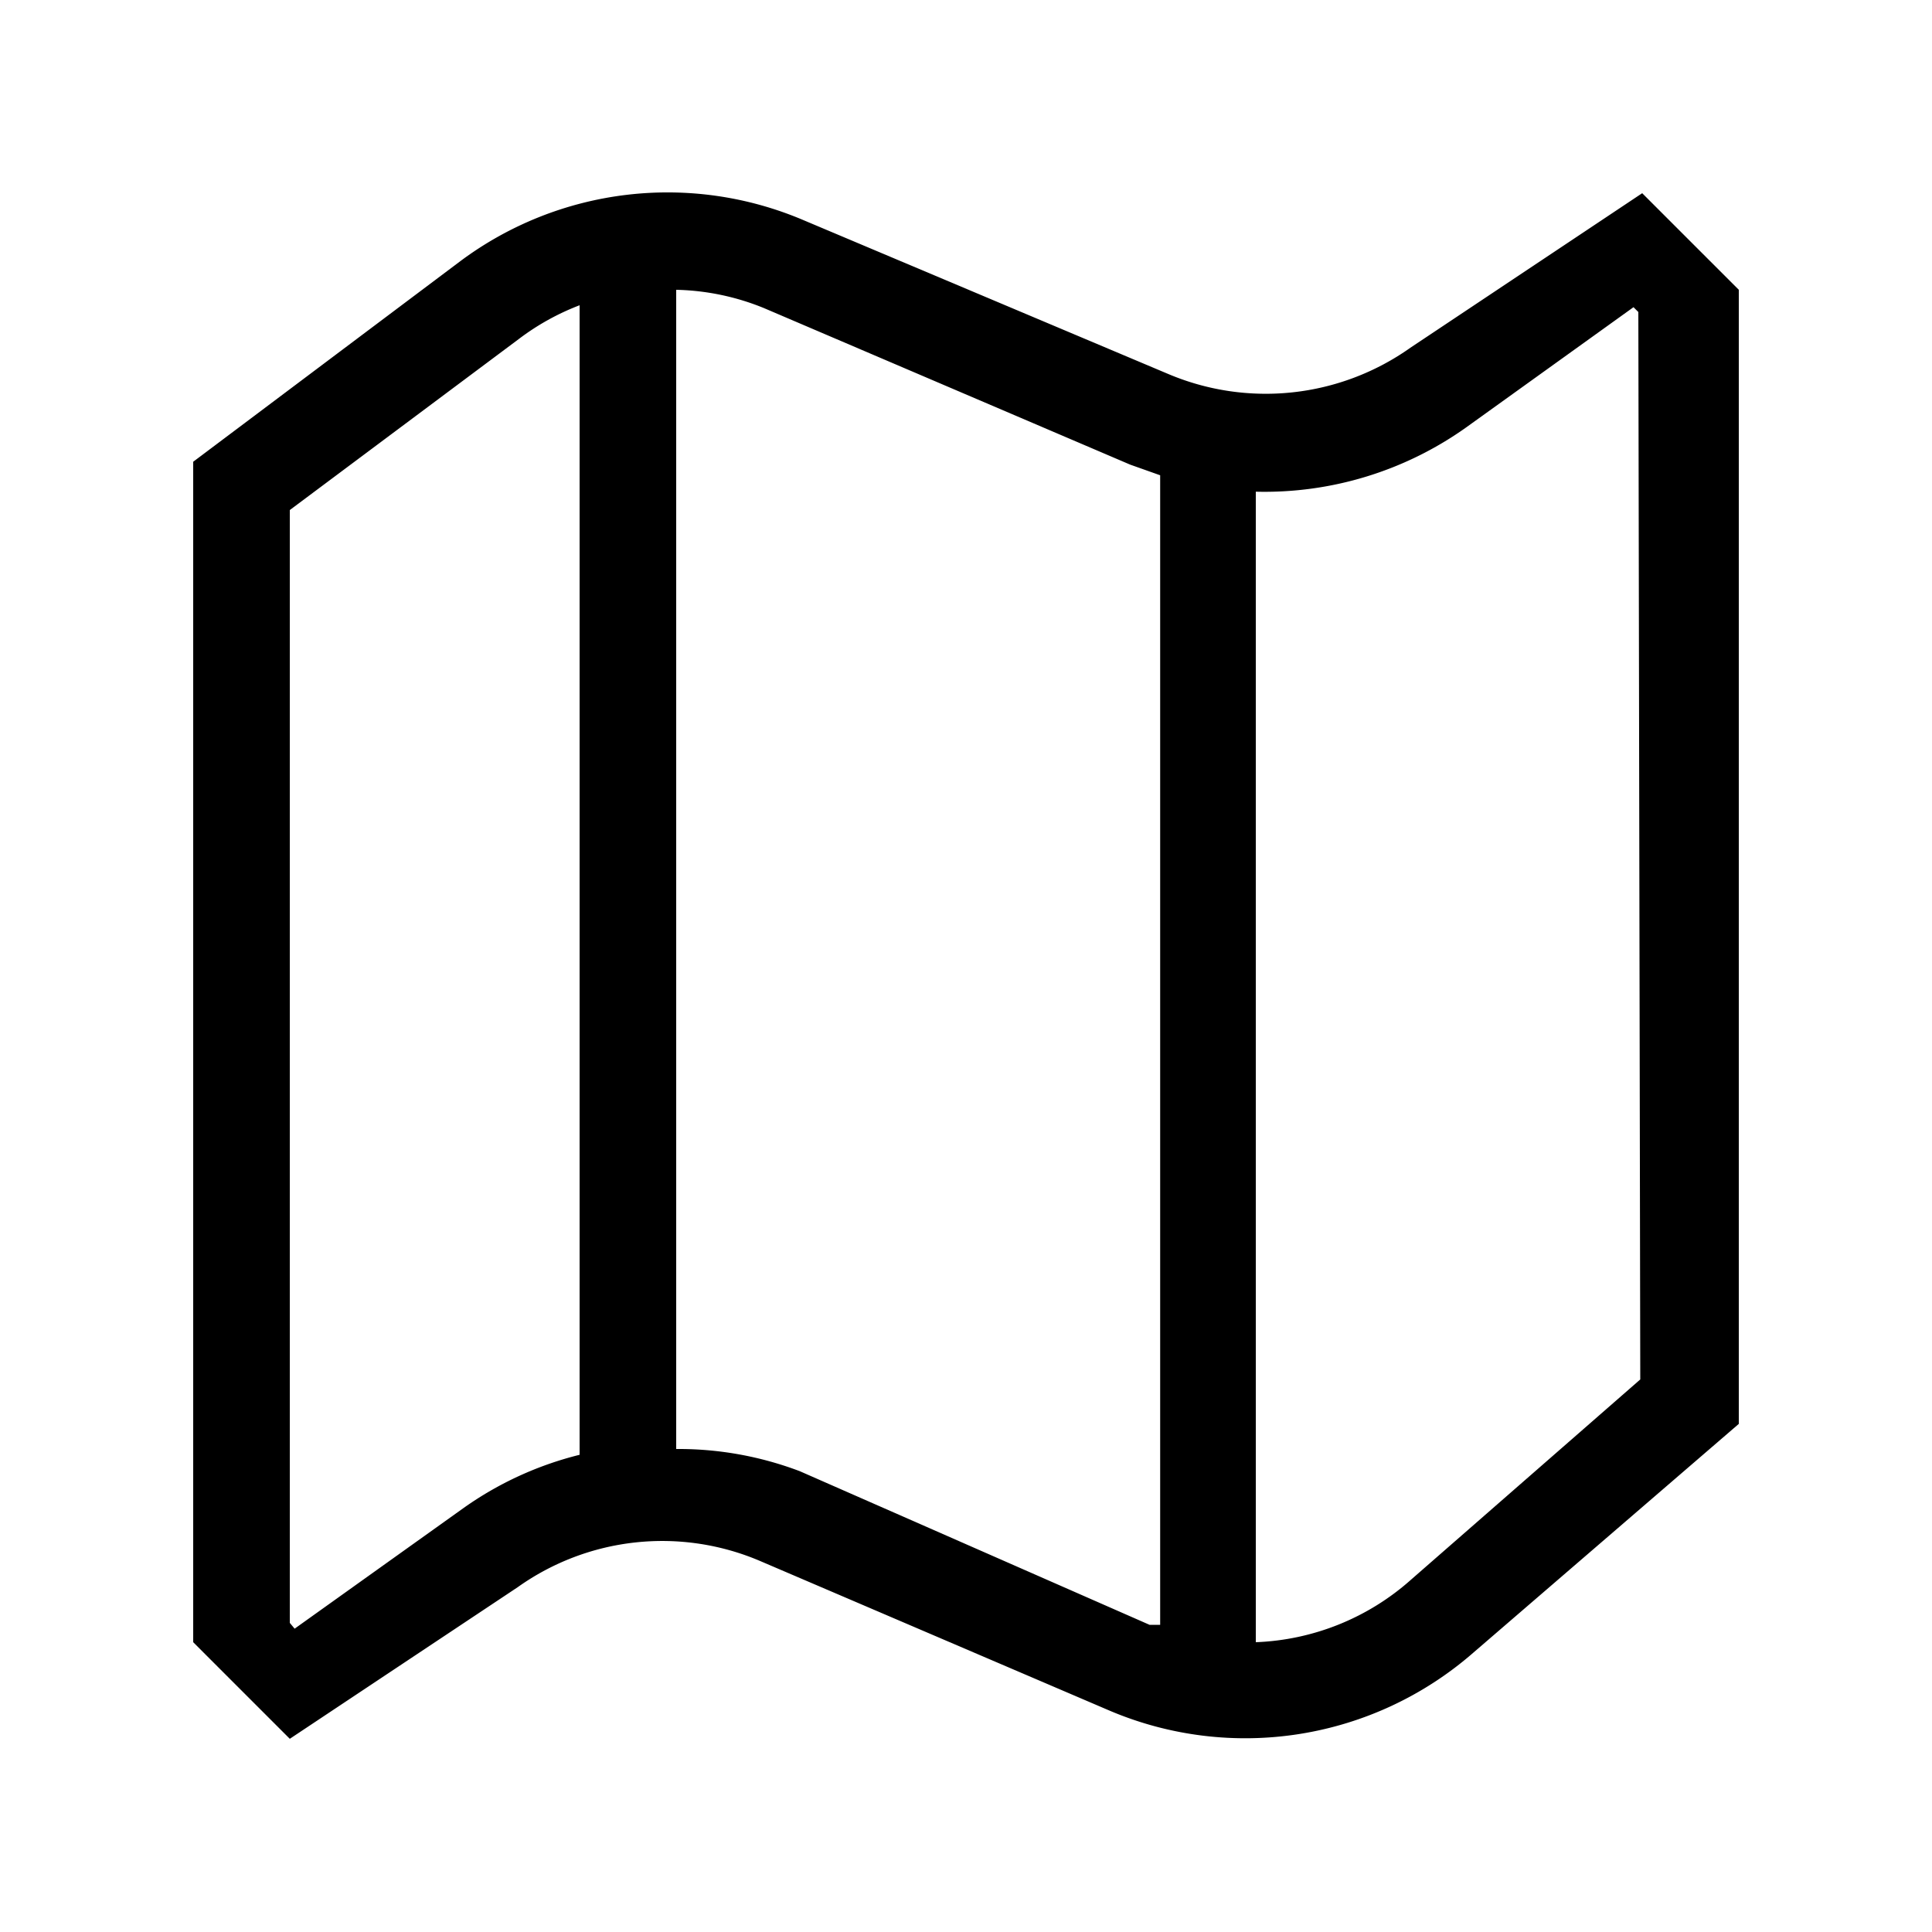
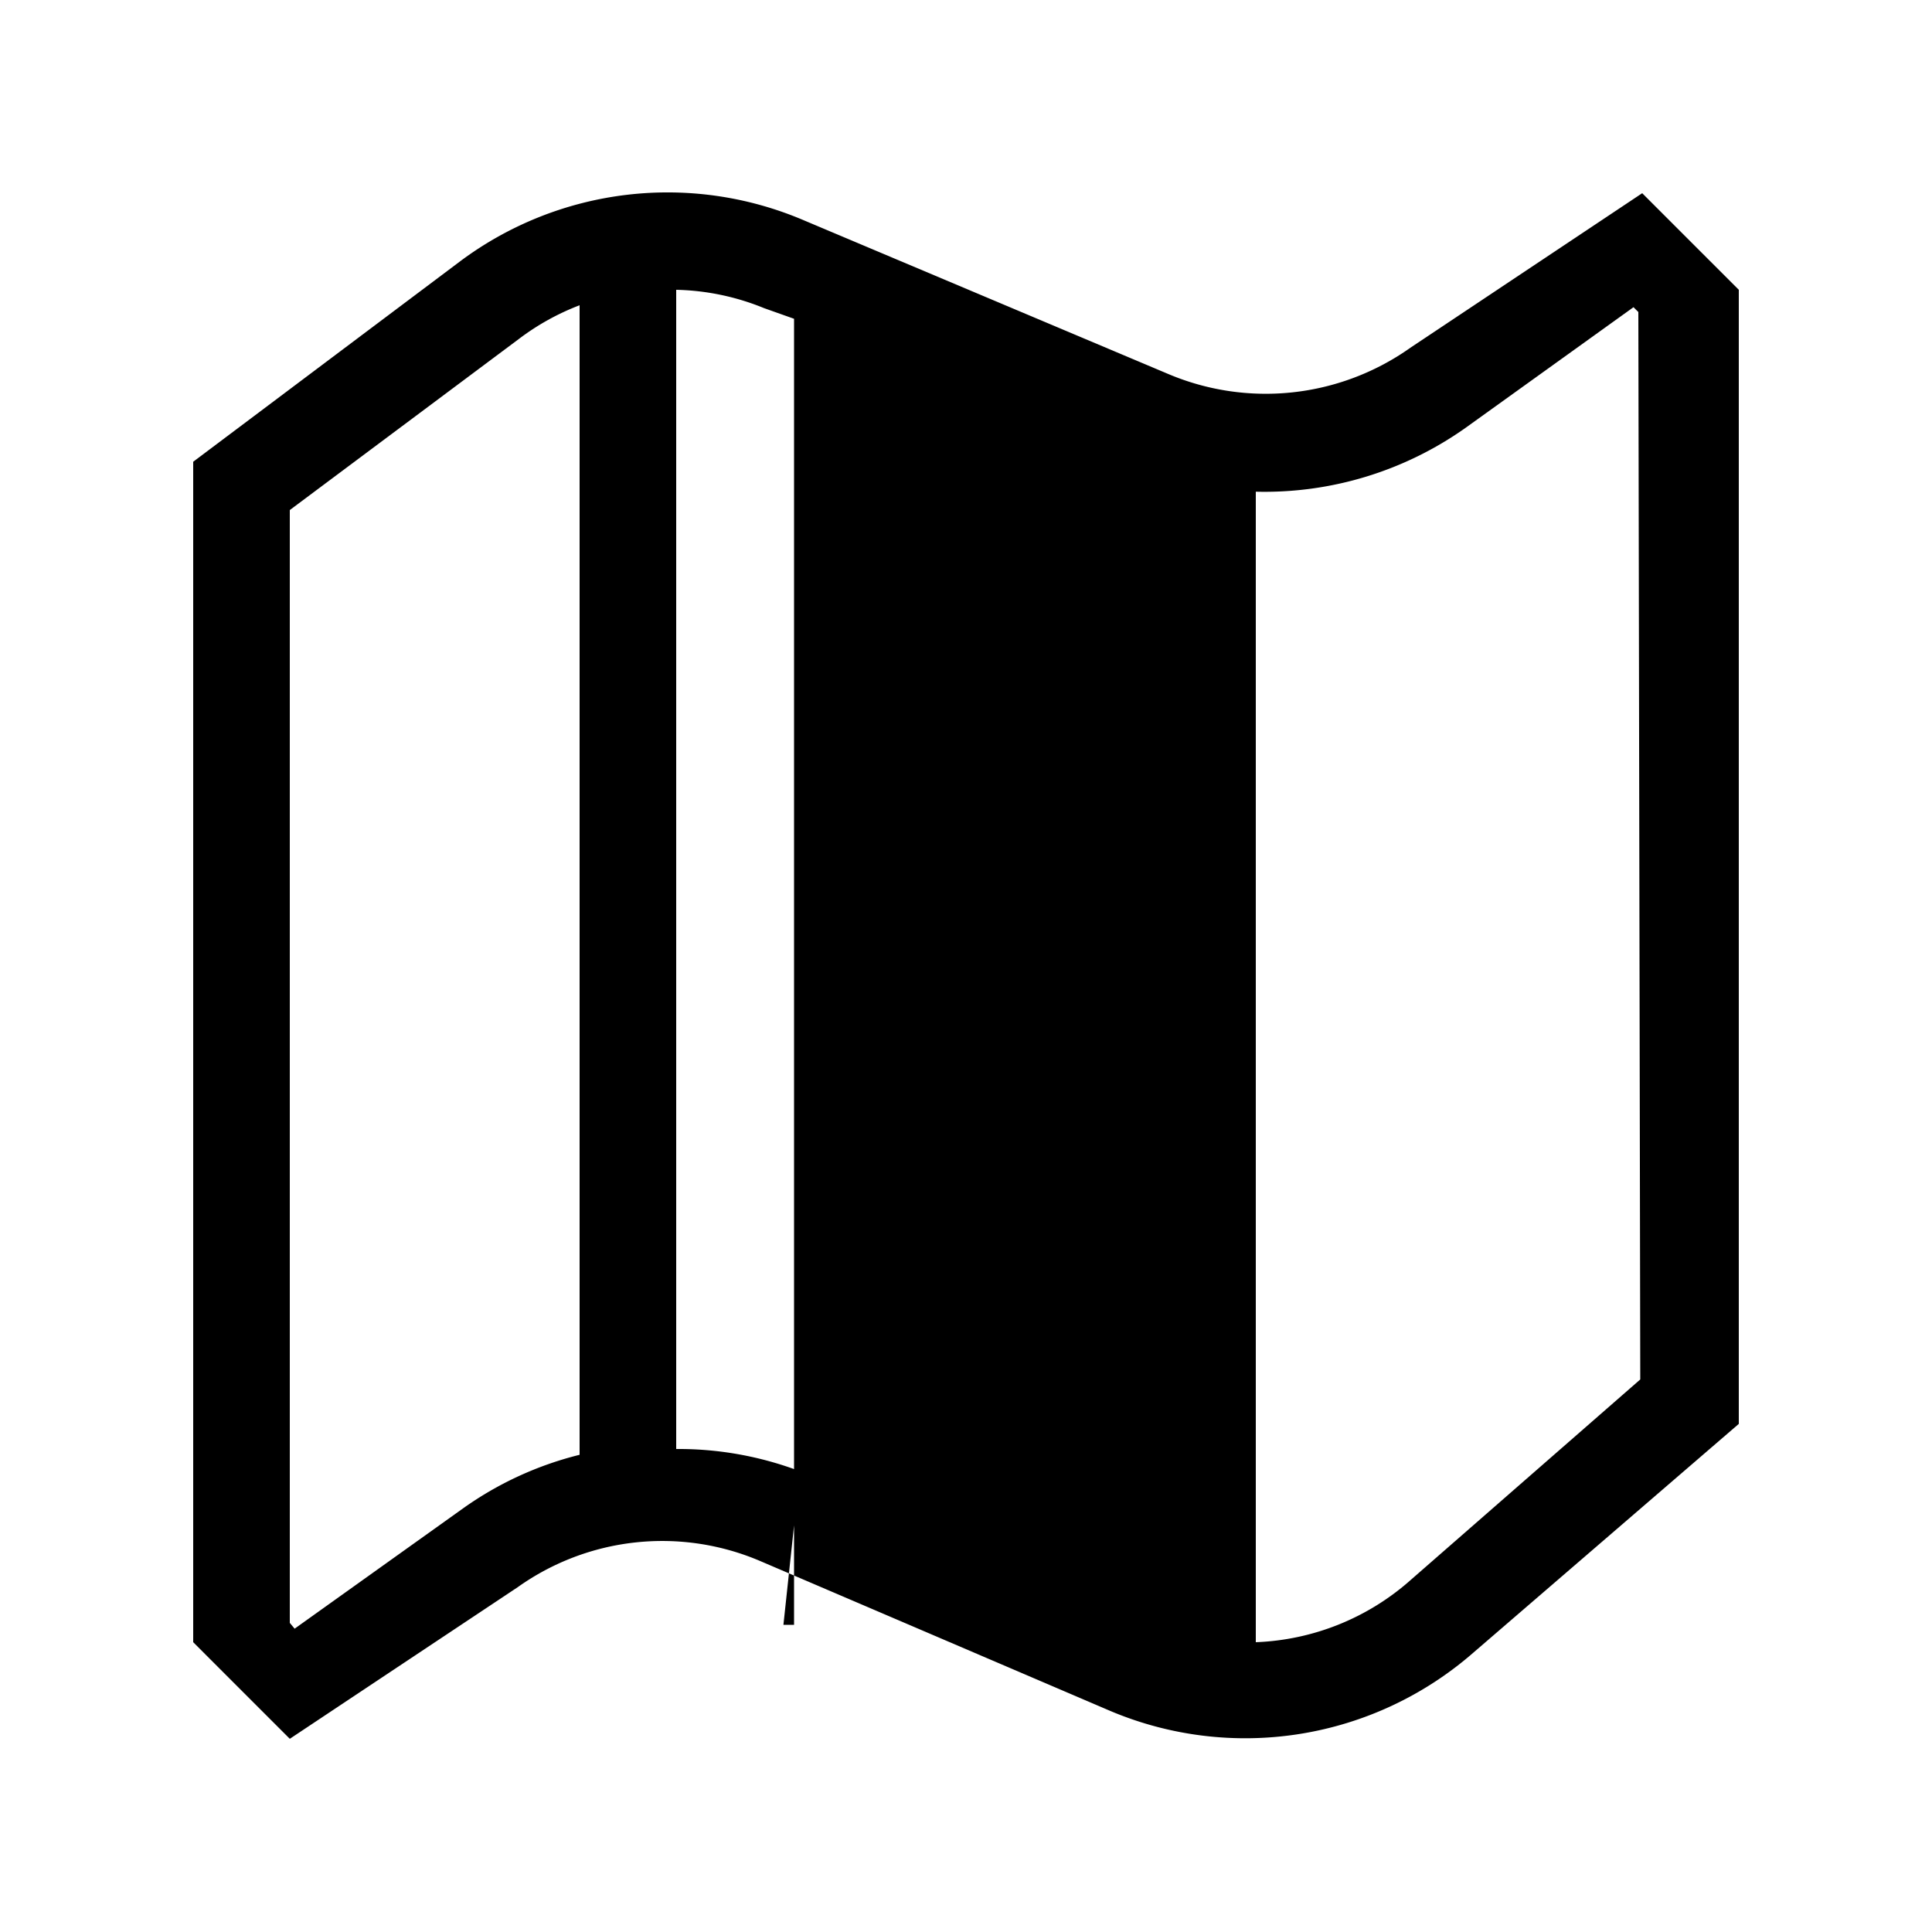
<svg xmlns="http://www.w3.org/2000/svg" id="ready" viewBox="0 0 20 20">
  <title>Megaicons_work_16_1.8_cp</title>
-   <path d="M17,2l-2.4,1.6a2.59,2.59,0,0,1-2.51.27L8.32,2.28a3.59,3.59,0,0,0-3.55.42L2,4.78,2,17l1,1,2.36-1.57a2.58,2.58,0,0,1,2.51-.27l3.62,1.55a3.59,3.59,0,0,0,3.76-.6L18,14.74,18,3ZM4.8,15.61,3.05,16.86,3,16.8V5.28L5.37,3.51A2.54,2.54,0,0,1,6,3.16v11.9A3.55,3.55,0,0,0,4.8,15.61Zm3.48-.38A3.54,3.54,0,0,0,7,15V3a2.54,2.54,0,0,1,.91.19L11.7,4.81l.31.11V16.82l-.11,0Zm8.7-.95-2.37,2.07A2.56,2.56,0,0,1,13,17V5.09a3.6,3.6,0,0,0,2.17-.66l1.74-1.25.05.05Z" />
+   <path d="M17,2l-2.4,1.6a2.59,2.59,0,0,1-2.51.27L8.32,2.28a3.59,3.59,0,0,0-3.55.42L2,4.78,2,17l1,1,2.36-1.57a2.58,2.58,0,0,1,2.51-.27l3.62,1.55a3.59,3.59,0,0,0,3.76-.6L18,14.74,18,3ZM4.8,15.61,3.05,16.86,3,16.8V5.28L5.37,3.51A2.54,2.54,0,0,1,6,3.16v11.9A3.55,3.55,0,0,0,4.8,15.61Zm3.48-.38A3.54,3.54,0,0,0,7,15V3a2.54,2.54,0,0,1,.91.19l.31.11V16.82l-.11,0Zm8.7-.95-2.37,2.07A2.56,2.56,0,0,1,13,17V5.09a3.6,3.6,0,0,0,2.17-.66l1.74-1.25.05.05Z" />
</svg>